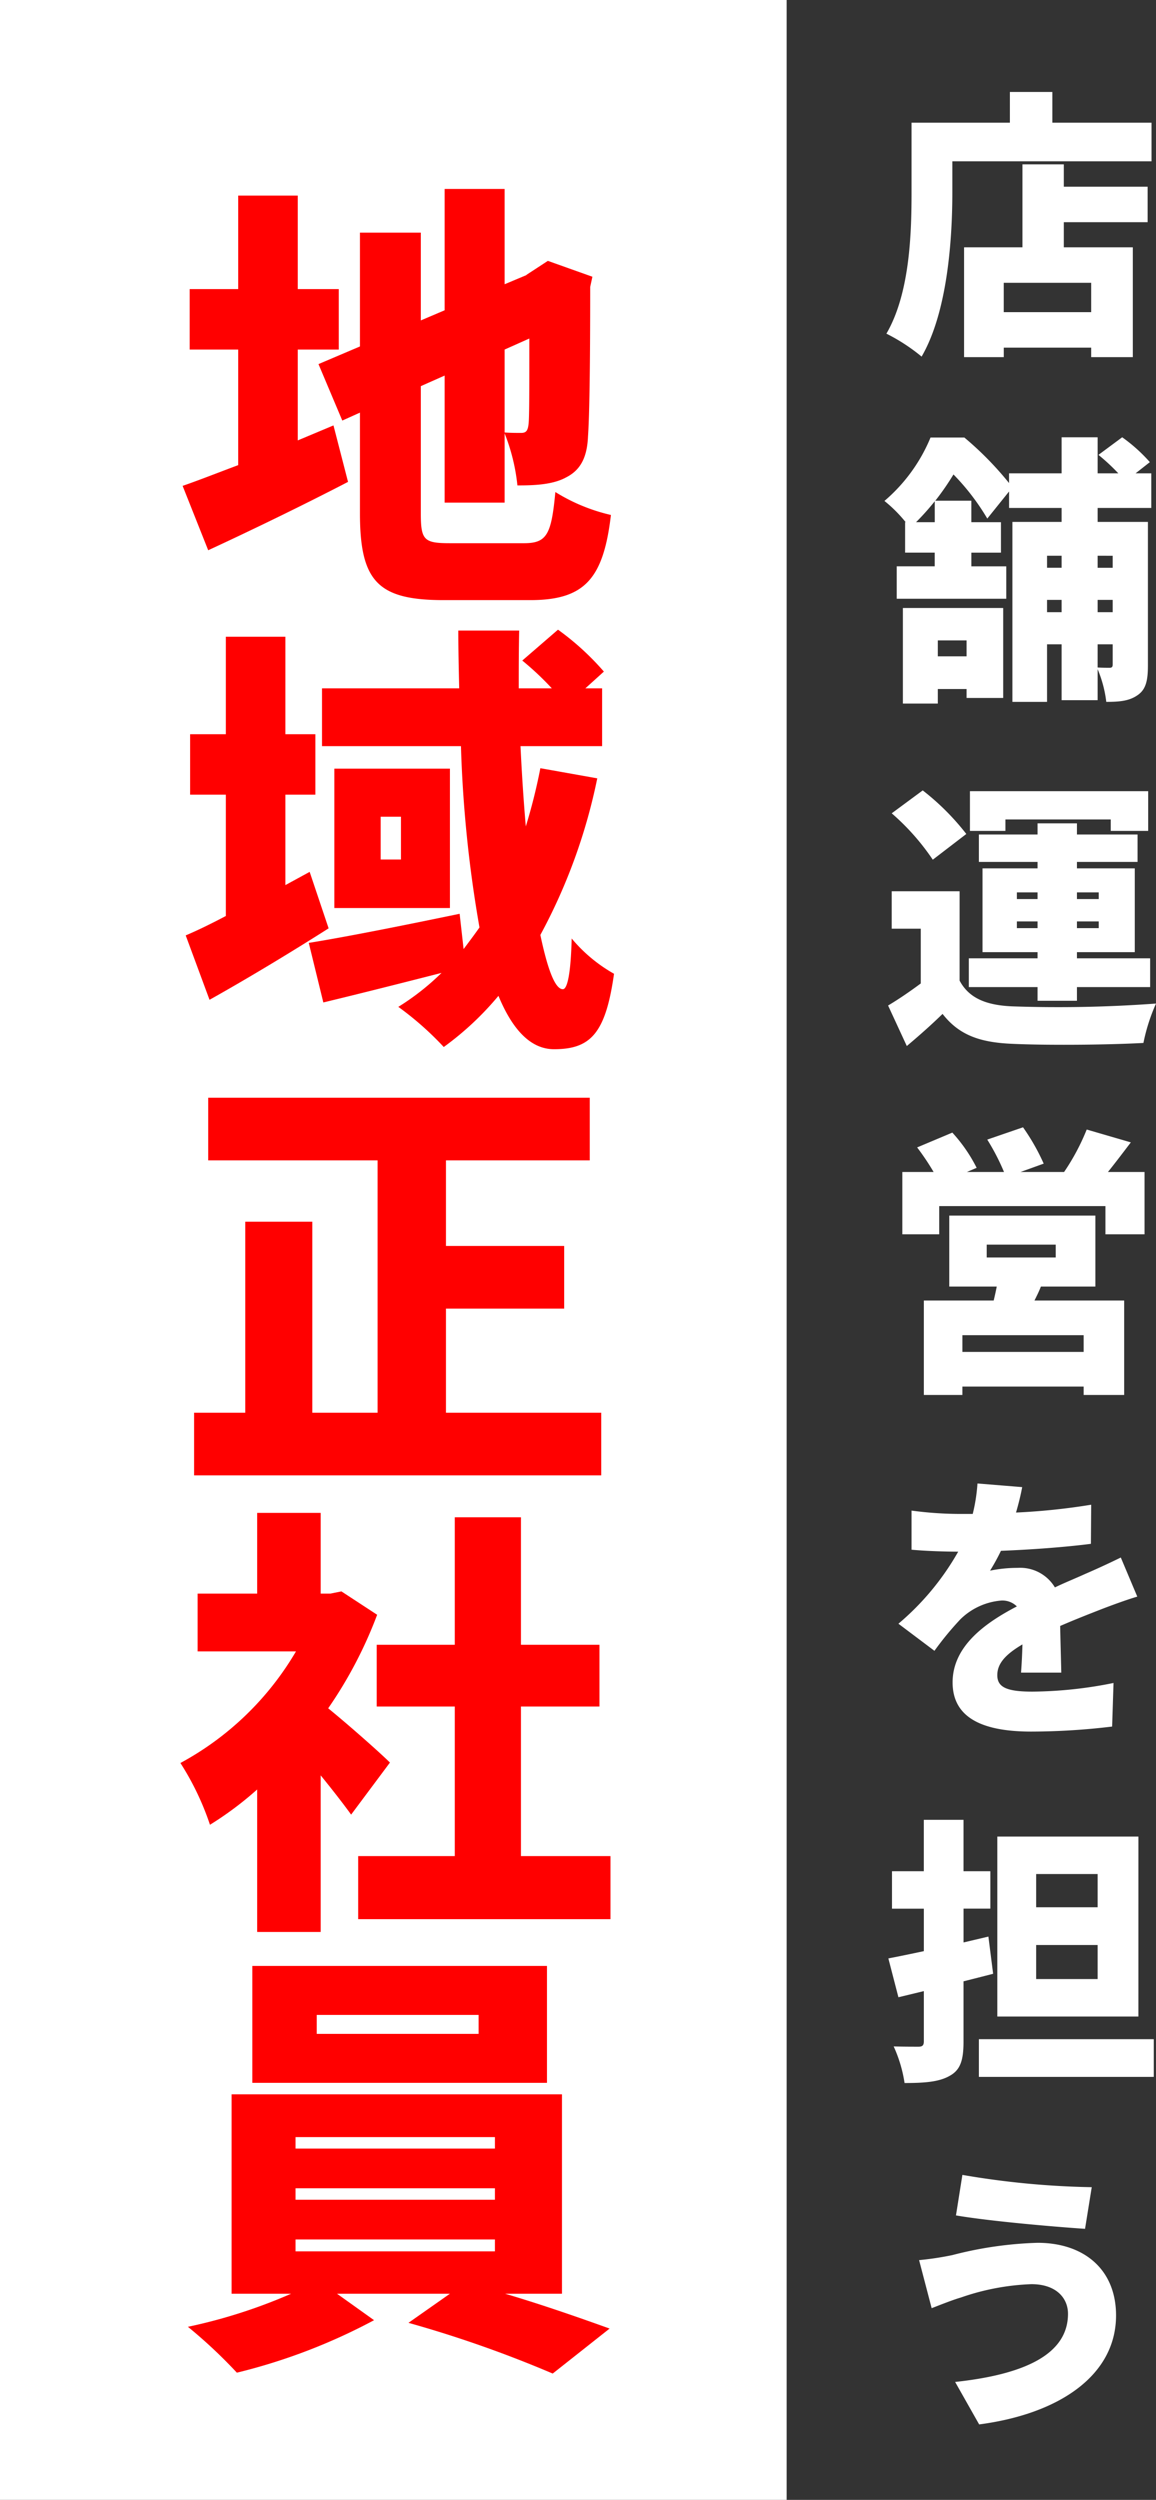
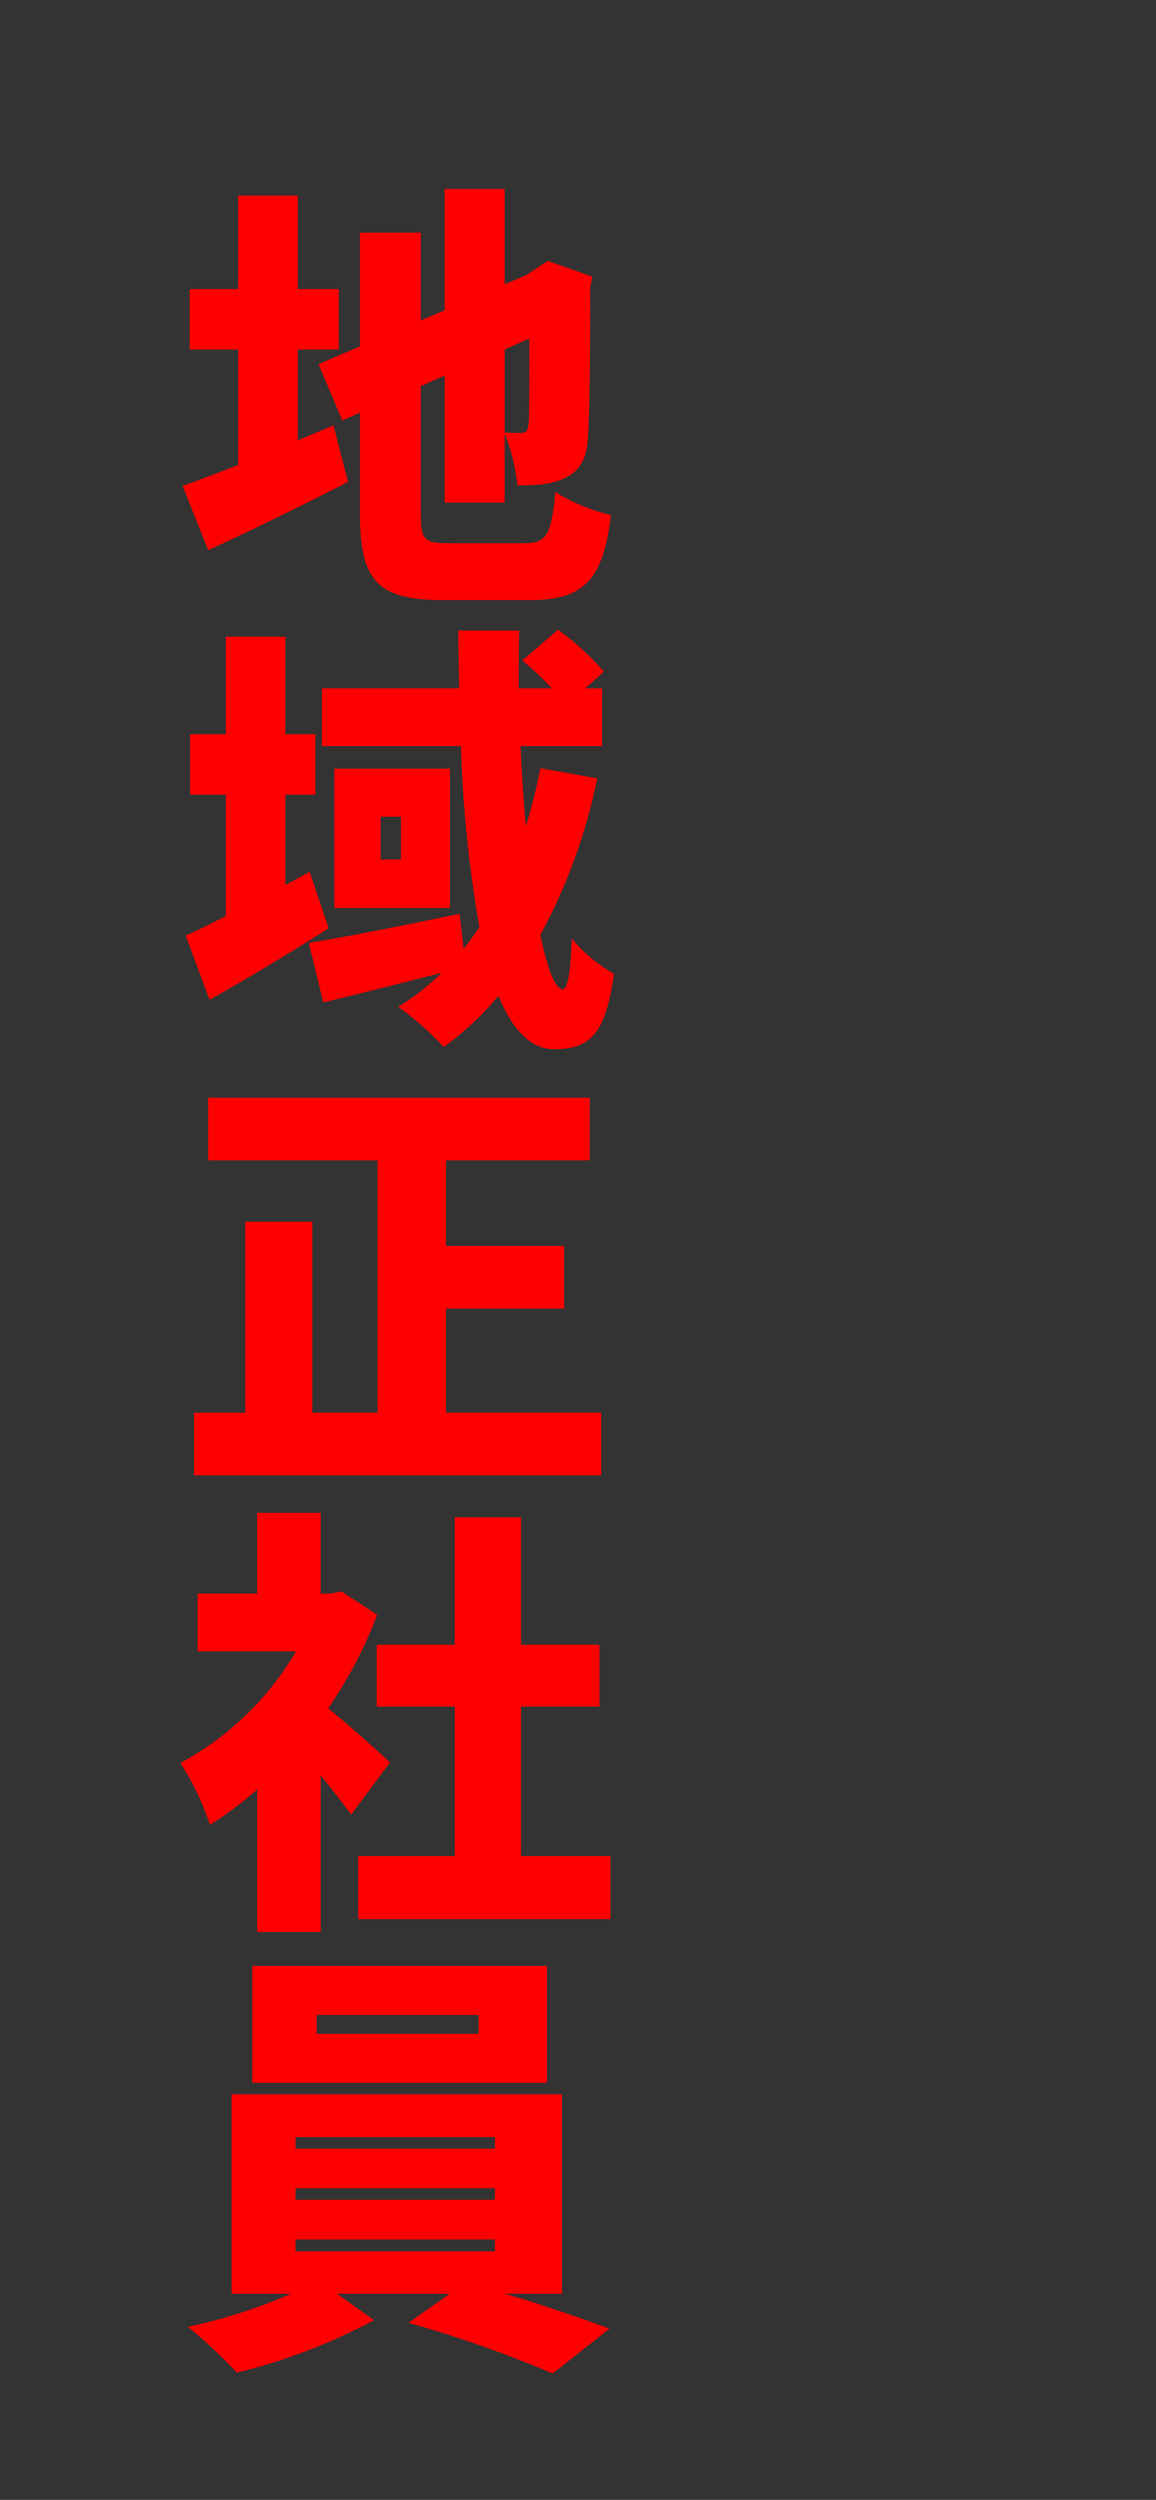
<svg xmlns="http://www.w3.org/2000/svg" width="157.24" height="340">
  <rect width="100%" height="100%" fill="#333333" stroke="none" />
  <g data-name="グループ 52083">
-     <path data-name="パス 294643" d="M148.424 42.454H136.53v-3.99h11.894zM144.7 22.352h-5.624v11.286h-7.942v14.934h5.4V47.28h11.89v1.292h5.662V33.638H144.7v-3.42h11.4v-4.826h-11.4zm-1.558-5.662v-4.18h-5.776v4.18H123.99v9.462c0 5.586-.228 13.756-3.42 19.228a25.277 25.277 0 014.788 3.12c3.534-6.08 4.18-16 4.18-22.344v-4.218h27.094V16.69zM131.476 87.1v2.166h-3.914V87.1zm-8.664 8.588h4.75V93.71h3.914v1.216h4.978V82.69h-13.642zm28.538-20.1v1.634h-2.05v-1.638zM149.3 87.63h2.05v2.736c0 .342-.114.456-.418.456-.266 0-.988 0-1.634-.038zm0-6.042h2.05v1.672h-2.05zm-6.88 1.672v-1.672h1.98v1.672zm1.98-7.676v1.634h-1.98v-1.634zm-17.252-4.56H124.6a34.362 34.362 0 002.546-2.85zm29.45-1.938v-4.712h-2.132l1.938-1.52a22.078 22.078 0 00-3.762-3.382l-3.23 2.394a27.764 27.764 0 012.7 2.508H149.3v-4.9h-4.9v4.9h-7.148V65.7a44.414 44.414 0 00-6.08-6.194h-4.6a22.736 22.736 0 01-6.27 8.626 18.791 18.791 0 012.888 2.888h-.076v4.142h4.028v1.862h-5.168v4.408h14.9v-4.404h-4.75v-1.862h4.026v-4.142h-4.028V68.1h-4.9a35.793 35.793 0 002.47-3.572 31.288 31.288 0 014.6 6l2.964-3.686v2.242h7.144v1.9h-6.692v24.474h4.712V87.63h1.98v7.6h4.9v-4.218a16.429 16.429 0 011.178 4.446c1.786 0 3.116-.114 4.256-.912 1.178-.8 1.406-2.09 1.406-4.066V70.986h-6.84v-1.9zm-19.84 42.364h14.326v1.558h5.092v-5.4h-24.244v5.4h4.826zm1.558 14.782v-.912h2.812v.912zm0-4.864h2.812v.912h-2.812zm11.134 0v.912h-2.964v-.912zm0 4.864h-2.964v-.912h2.964zm-8.322 9.88h5.358v-1.862h9.956v-3.914h-9.956v-.836h7.866v-11.4h-7.866v-.874h8.246V113.5h-8.246v-1.52h-5.358v1.52h-7.98v3.724h7.98v.876h-7.486v11.4h7.486v.836h-9.348v3.914h9.348zm-9.69-22.686a33.588 33.588 0 00-5.928-5.926l-4.218 3.116a31.867 31.867 0 015.586 6.308zm-.912 7.79h-9.234v5.092h3.952v7.448c-1.482 1.1-3.04 2.166-4.446 3l2.546 5.51c1.938-1.634 3.42-2.964 4.864-4.37 2.242 2.888 5.092 3.876 9.386 4.066 4.864.228 12.958.152 17.936-.114a25.274 25.274 0 011.71-5.358 181.269 181.269 0 01-19.57.38c-3.572-.152-5.89-1.14-7.144-3.5zm16.874 62.656h-16.494v-2.28H147.4zm-13.188-14.592h9.388v1.748h-9.388zm14.782 5.7v-9.652H129.12v9.652h6.46a43.573 43.573 0 01-.418 1.9h-9.5v12.844h5.244v-1.14H147.4v1.14h5.51V176.88h-12.2c.3-.608.608-1.216.874-1.9zm1.706-15.58c.95-1.178 2.014-2.584 3.116-4.028l-6-1.748a30.216 30.216 0 01-3.078 5.776h-5.928l3.154-1.14a28.892 28.892 0 00-2.812-4.94l-4.864 1.672a30.44 30.44 0 012.28 4.408h-5.054l1.33-.57a21.281 21.281 0 00-3.306-4.788l-4.788 2.014a34.188 34.188 0 012.242 3.344h-4.256v8.474h5.016v-3.838h22.61v3.838h5.32V159.4zm-11.662 42.858l-6.08-.494a23.913 23.913 0 01-.646 4.142h-1.482a50.025 50.025 0 01-6.84-.456v5.32c2.014.19 4.788.266 6.346.266a36 36 0 01-8.132 9.8l4.9 3.686a41.93 41.93 0 013.534-4.294 8.972 8.972 0 015.586-2.546 2.8 2.8 0 012.09.8c-4.218 2.2-8.74 5.358-8.74 10.336 0 5.054 4.484 6.688 10.716 6.688a92.821 92.821 0 0010.982-.684l.19-5.928a57.233 57.233 0 01-11.058 1.178c-3.572 0-4.75-.646-4.75-2.242 0-1.52 1.026-2.774 3.42-4.18a80.731 80.731 0 01-.19 3.838h5.474c-.038-1.71-.114-4.256-.152-6.346 2.014-.874 3.876-1.6 5.32-2.166s3.838-1.444 5.168-1.824l-2.242-5.32c-1.634.8-3.192 1.52-4.864 2.242-1.33.608-2.584 1.1-4.1 1.824a5.5 5.5 0 00-5.058-2.658 18.507 18.507 0 00-3.762.38 28.725 28.725 0 001.482-2.7c4.028-.152 8.7-.494 12.236-.95l.038-5.32a87.737 87.737 0 01-10.224 1.066c.42-1.444.686-2.622.838-3.458zM149.3 259.4h-8.362v-4.522h8.362zm0 9.766h-8.362v-4.636h8.362zm5.548-19.38h-19.192v24.472h19.19zm-20.406 13.6l-3.382.8v-4.6h3.648V254.5h-3.65v-6.99h-5.4v6.99h-4.328v5.092h4.332v5.776c-1.786.38-3.42.722-4.826.988l1.368 5.282 3.458-.836v6.84c0 .532-.19.722-.722.722-.494 0-2.052 0-3.382-.038a18.654 18.654 0 011.482 4.978c2.736 0 4.712-.152 6.156-.988 1.444-.8 1.862-2.128 1.862-4.636v-8.208c1.368-.342 2.7-.684 4.028-1.026zm-1.294 13.954v5.13h23.788v-5.13zm12.122 37.348c0 5.472-5.814 8.246-15.352 9.272l3.268 5.776c10.982-1.444 18.62-6.726 18.62-14.82 0-6.232-4.332-9.88-10.678-9.88a51.7 51.7 0 00-11.59 1.672 41.685 41.685 0 01-4.522.684l1.71 6.536c1.178-.456 2.888-1.14 3.952-1.444a32.689 32.689 0 019.614-1.824c3.382 0 4.978 1.9 4.978 4.028zM130.906 295.8l-.874 5.51c4.408.76 13 1.52 17.556 1.824l.912-5.662a114.564 114.564 0 01-17.594-1.672z" fill="#fff" />
-     <path data-name="長方形 27663" fill="#fff" d="M0 0h107v340H0z" />
    <path data-name="パス 294644" d="M40.5 59.9V47.54h5.58v-8.22H40.5V26.6h-8.1v12.72h-6.6v8.22h6.6v15.72c-2.88 1.08-5.46 2.1-7.56 2.82l3.48 8.76c5.7-2.64 12.66-6 19.02-9.3l-1.98-7.68zM72 46.04c0 7.68 0 11.04-.12 11.76-.12.9-.42 1.08-1.02 1.08-.48 0-1.44 0-2.22-.06V47.54zM61.2 73.88c-3.54 0-3.96-.42-3.96-4.08V52.52l3.24-1.44v17.28h8.16v-9.42a26.615 26.615 0 011.74 7.08c2.1 0 4.74-.06 6.6-1.08 1.92-.96 2.88-2.64 3-5.58.18-2.52.3-8.76.3-20.34l.3-1.38-6.06-2.16-1.56 1.02-1.38.9h.06l-3 1.26V25.7h-8.16v16.5l-3.24 1.38V31.64h-8.28v15.48l-5.64 2.4 3.24 7.68 2.4-1.08V69.8c0 9.3 2.46 11.82 11.4 11.82h11.76c7.44 0 9.96-2.94 10.98-11.58a24.825 24.825 0 01-7.56-3.12c-.54 5.76-1.14 6.96-4.26 6.96zm-19.08 44.7l-3.3 1.8v-12.3h4.08v-8.22h-4.08V86.6h-8.1v13.26h-4.86v8.22h4.86v16.5c-2.04 1.08-3.9 1.98-5.46 2.64l3.24 8.76c5.04-2.82 10.92-6.36 16.2-9.72zm31.38-14.1a76.367 76.367 0 01-1.98 7.92c-.3-3.48-.54-7.14-.72-10.92h11.1v-7.86h-2.28l2.52-2.28a36.383 36.383 0 00-6.24-5.7l-4.86 4.2a39.529 39.529 0 014.02 3.78h-4.5c0-2.64 0-5.28.06-7.86h-8.28c0 2.58.06 5.22.12 7.86H43.8v7.86h18.9a171.7 171.7 0 002.52 24.66c-.72 1.02-1.44 1.98-2.16 2.94l-.54-4.8c-7.5 1.56-15.3 3.12-20.52 3.96l1.98 8.1c4.74-1.14 10.44-2.58 16.08-4.02a33.83 33.83 0 01-5.88 4.62 42.261 42.261 0 016.18 5.46 40.821 40.821 0 007.44-6.96c1.86 4.5 4.32 7.26 7.56 7.26 4.98 0 7.02-2.16 8.16-10.26a20.769 20.769 0 01-5.76-4.8c-.12 4.86-.6 6.9-1.2 6.9-1.08 0-2.1-2.82-3.06-7.38a76.9 76.9 0 007.74-21.3zM54.54 116.9h-2.76v-5.82h2.76zm-9.06-12.36v18.96H61.2v-18.96zm15.18 87.6v-14.16h16.08v-8.52H60.66v-11.64h19.56v-8.52h-51.9v8.52h23.04v34.32h-8.88v-25.98h-9.12v25.98H26.4v8.52h55.38v-8.52zm-7.62 47.58c-1.2-1.2-5.52-5.04-8.4-7.38a58.361 58.361 0 006.66-12.72l-4.86-3.18-1.5.3h-1.32v-10.98h-8.64v10.98h-8.1v7.86h13.38a40.573 40.573 0 01-15.72 15.18 37.557 37.557 0 014.02 8.4 45.783 45.783 0 006.42-4.8v19.38h8.64v-21.3c1.56 1.92 3.06 3.84 4.14 5.34zm17.82 12.72V232.1h10.68v-8.4H70.86v-17.34h-9v17.34H51.24v8.4h10.62v20.34H48.72v8.58h34.32v-8.58zm-5.76 24.18H43.08v-2.58H65.1zm9.3-9.24H34.32v15.9H74.4zm-34.2 37.2h27.12v1.62H40.2zm0-6.96h27.12v1.56H40.2zm0-6.96h27.12v1.56H40.2zm36.24 21.3v-27.12H31.5v27.12h8.1a72.522 72.522 0 01-14.04 4.5 66.825 66.825 0 016.66 6.24 79.315 79.315 0 0018.66-7.14l-5.04-3.6H61.2l-5.64 3.96a160.466 160.466 0 0119.62 6.9l7.74-6.12c-3.84-1.38-9.12-3.24-14.22-4.74z" fill="red" />
  </g>
</svg>